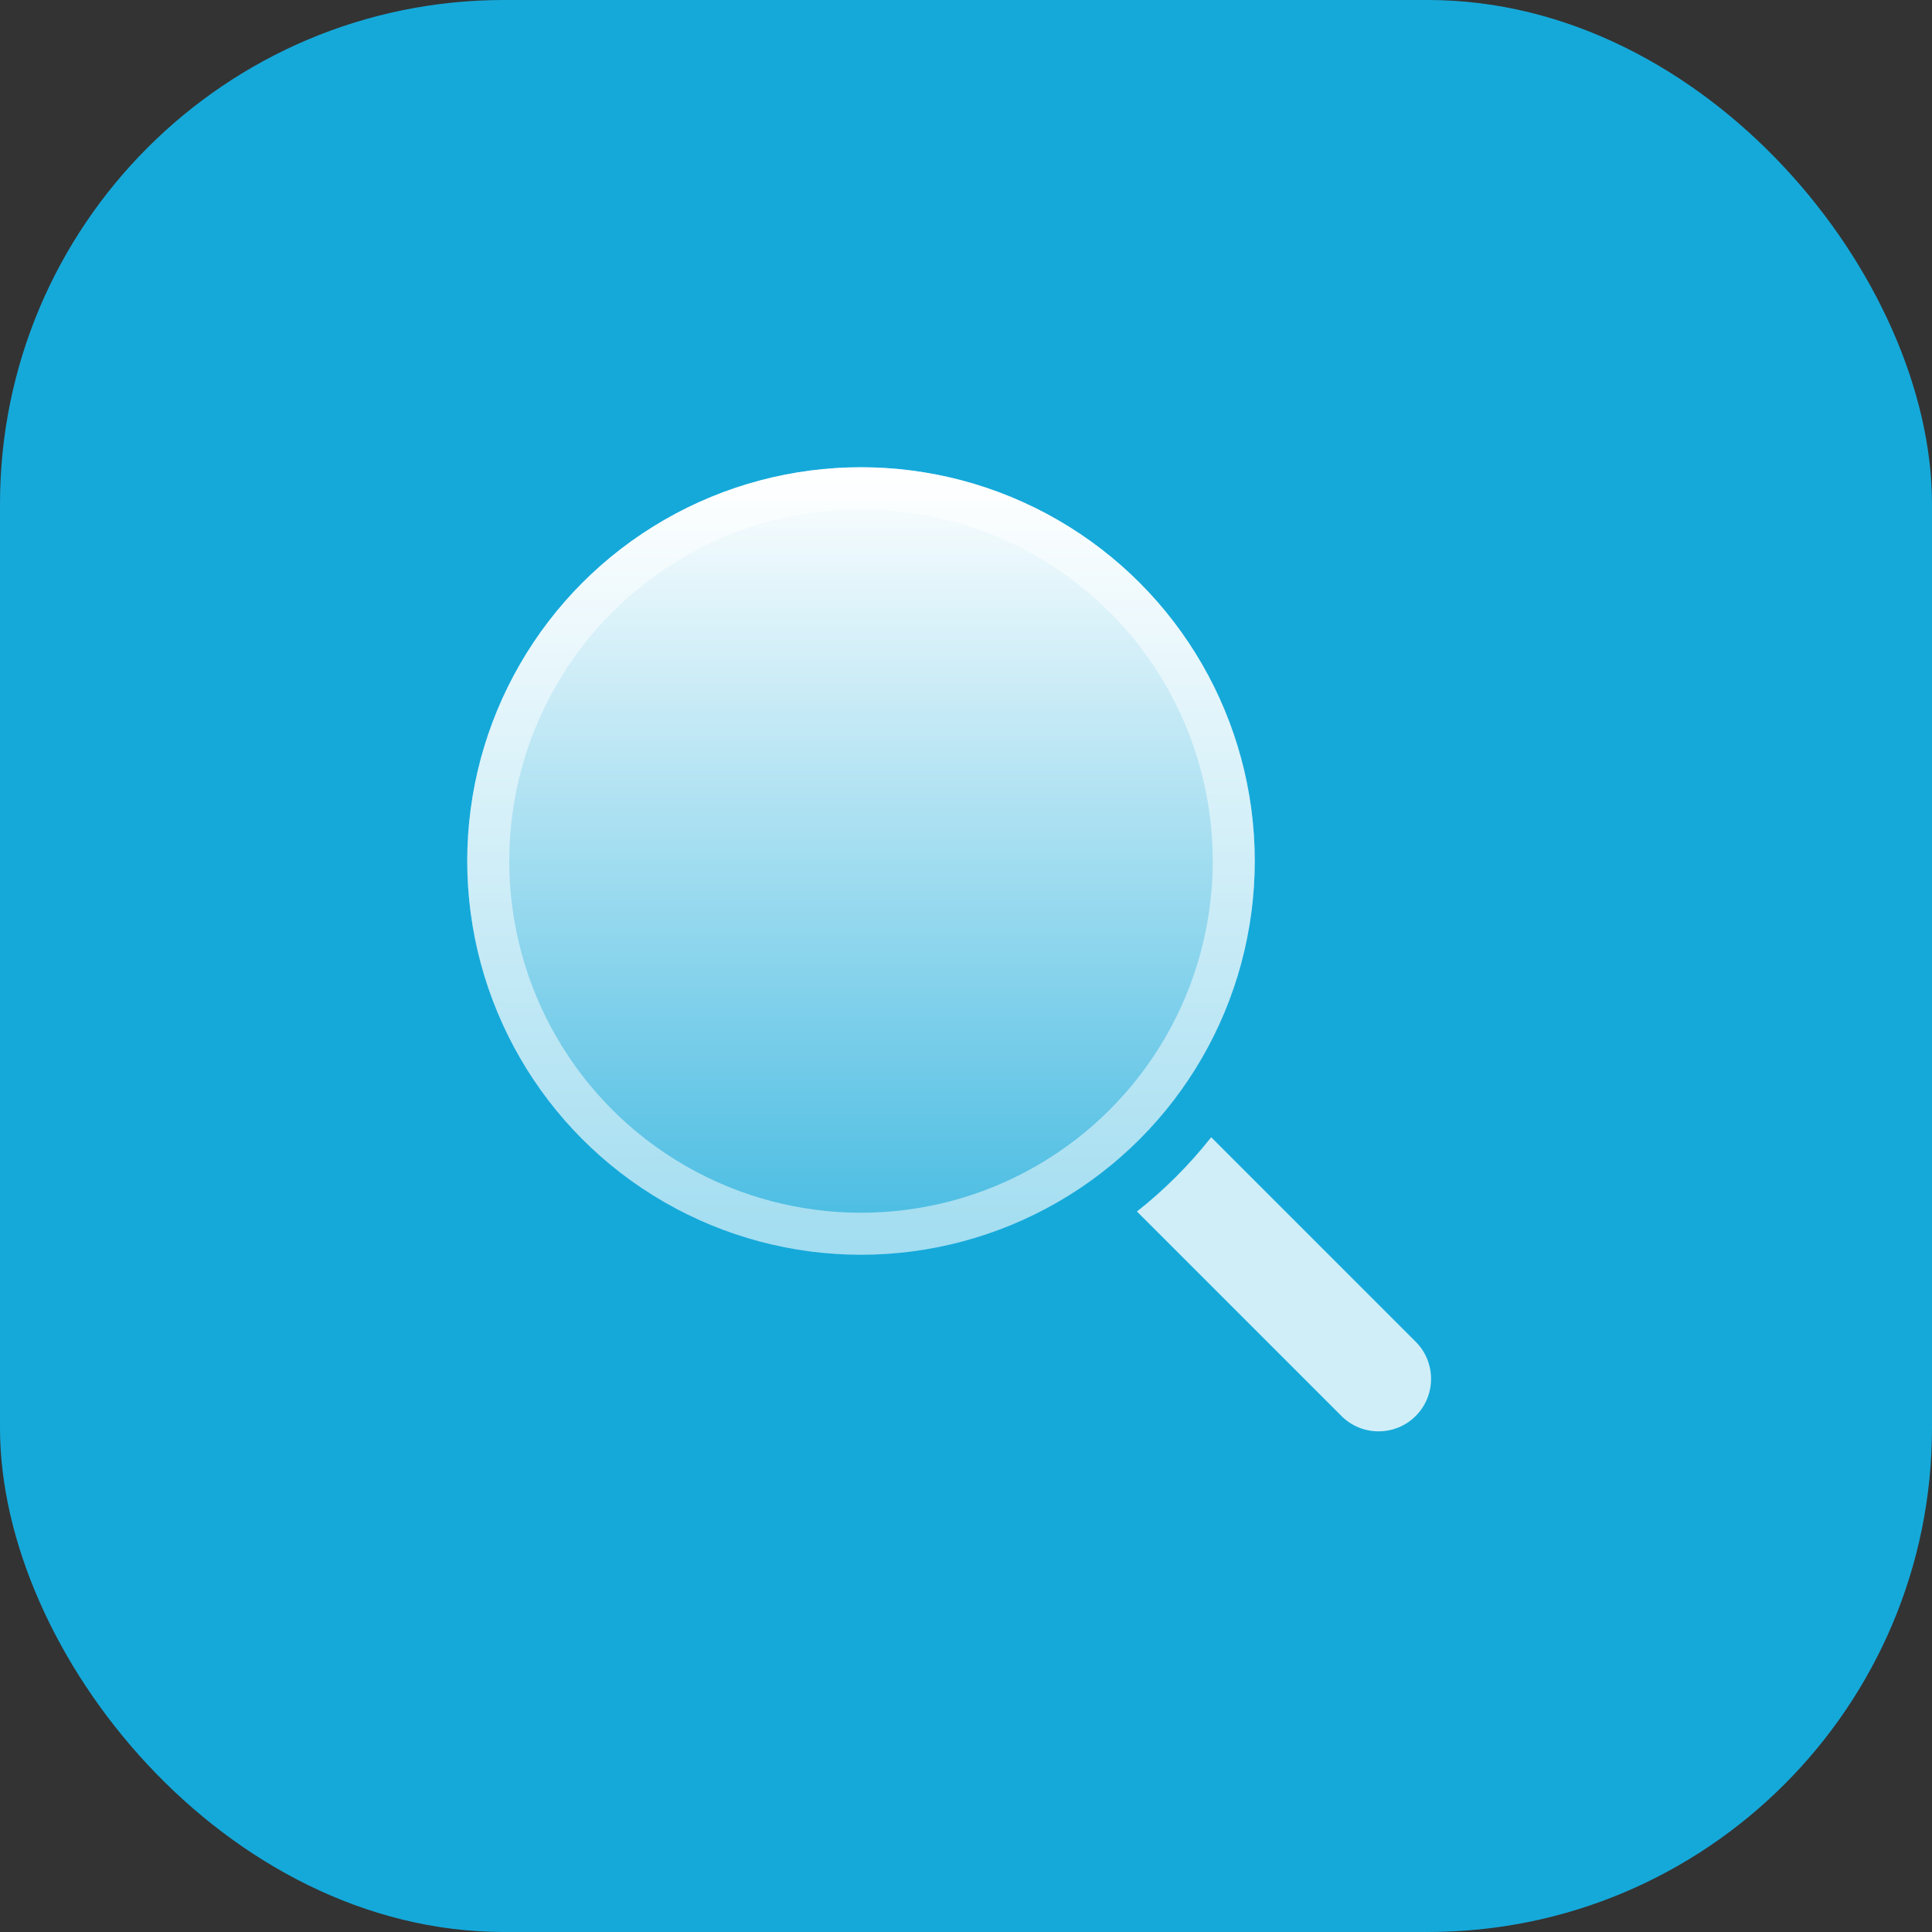
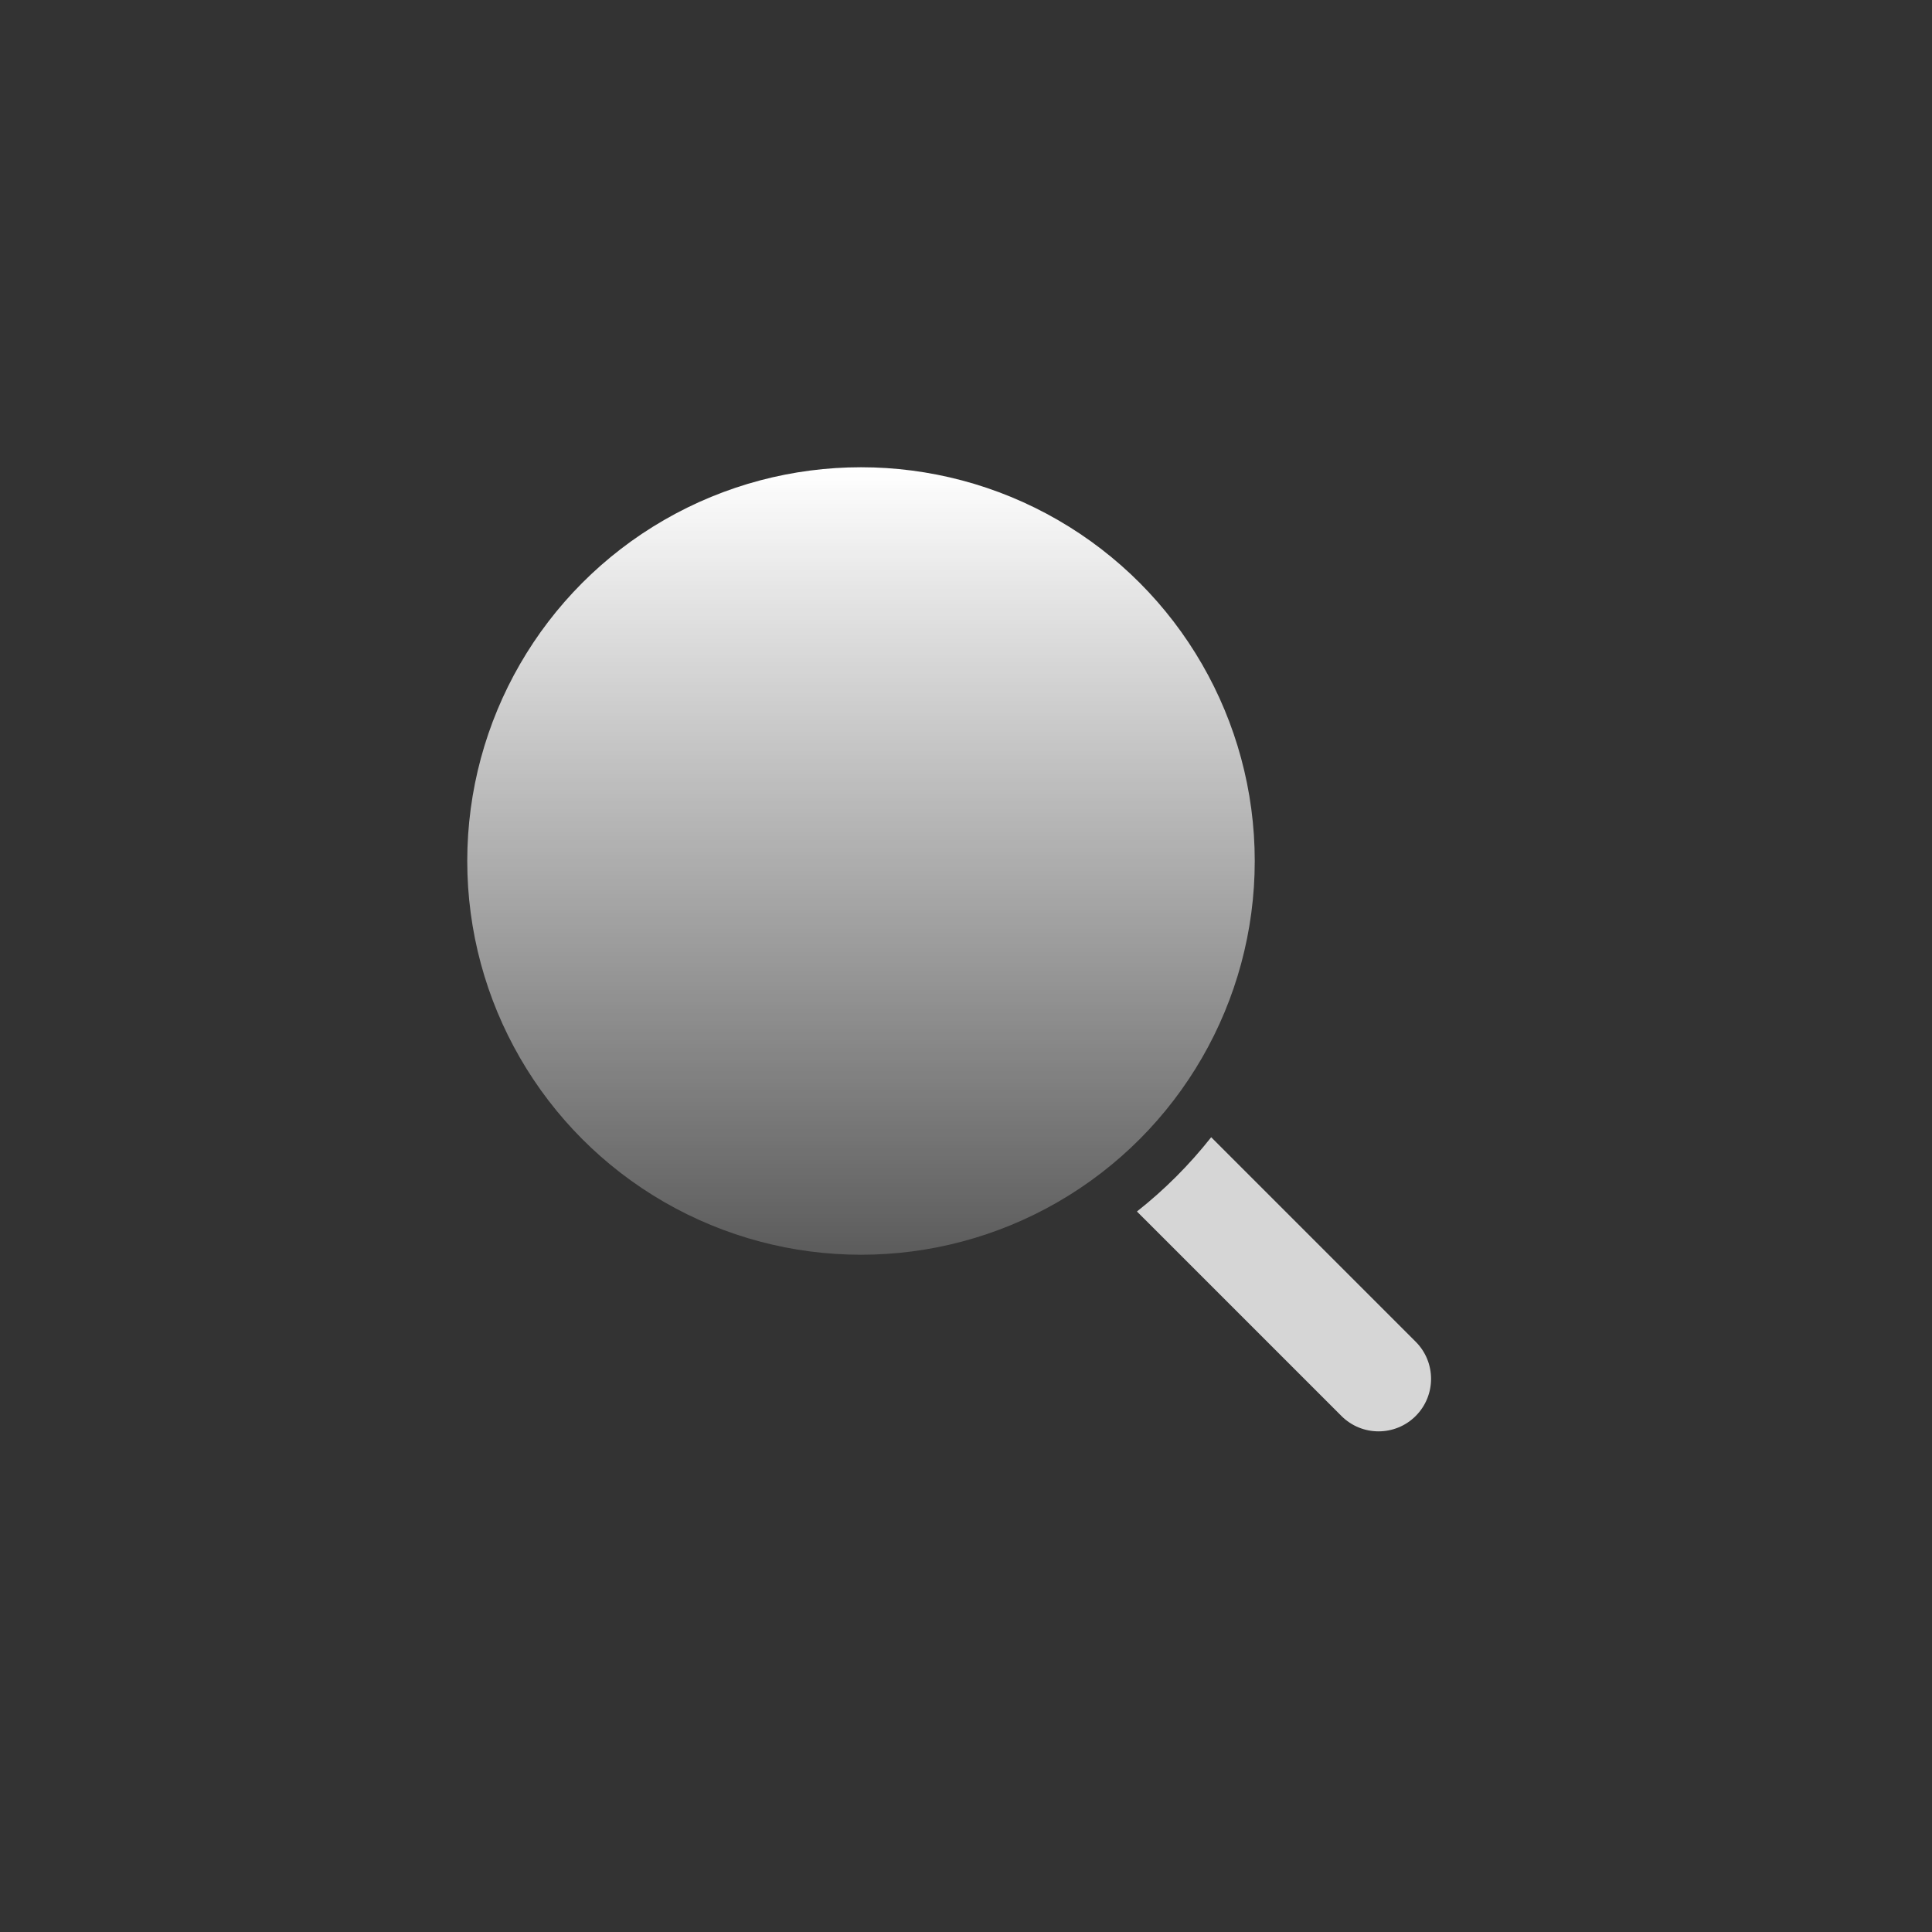
<svg xmlns="http://www.w3.org/2000/svg" width="46" height="46" viewBox="0 0 46 46" fill="none">
  <rect x="0" y="0" width="46" height="46" fill="#333333" stroke="none" />
-   <rect width="46" height="46" rx="12" fill="url(#paint0_linear_1170_21740)" />
  <path fill-rule="evenodd" clip-rule="evenodd" d="M27.07 28.845L31.939 33.714C32.427 34.202 33.219 34.202 33.707 33.714C34.195 33.225 34.195 32.434 33.707 31.946L28.838 27.077C28.32 27.733 27.727 28.327 27.07 28.845Z" fill="white" fill-opacity="0.8" />
  <circle cx="20.5" cy="20.5" r="9.375" fill="url(#paint1_linear_1170_21740)" />
-   <circle cx="20.5" cy="20.5" r="8.875" stroke="white" stroke-opacity="0.5" />
  <defs>
    <linearGradient id="paint0_linear_1170_21740" x1="46" y1="1.37091e-06" x2="1.37091e-06" y2="46" gradientUnits="userSpaceOnUse">
      <stop offset="1" stop-color="#15A9DA" />
    </linearGradient>
    <linearGradient id="paint1_linear_1170_21740" x1="20.5" y1="11.125" x2="20.5" y2="29.875" gradientUnits="userSpaceOnUse">
      <stop stop-color="white" />
      <stop offset="1" stop-color="white" stop-opacity="0.2" />
    </linearGradient>
  </defs>
</svg>